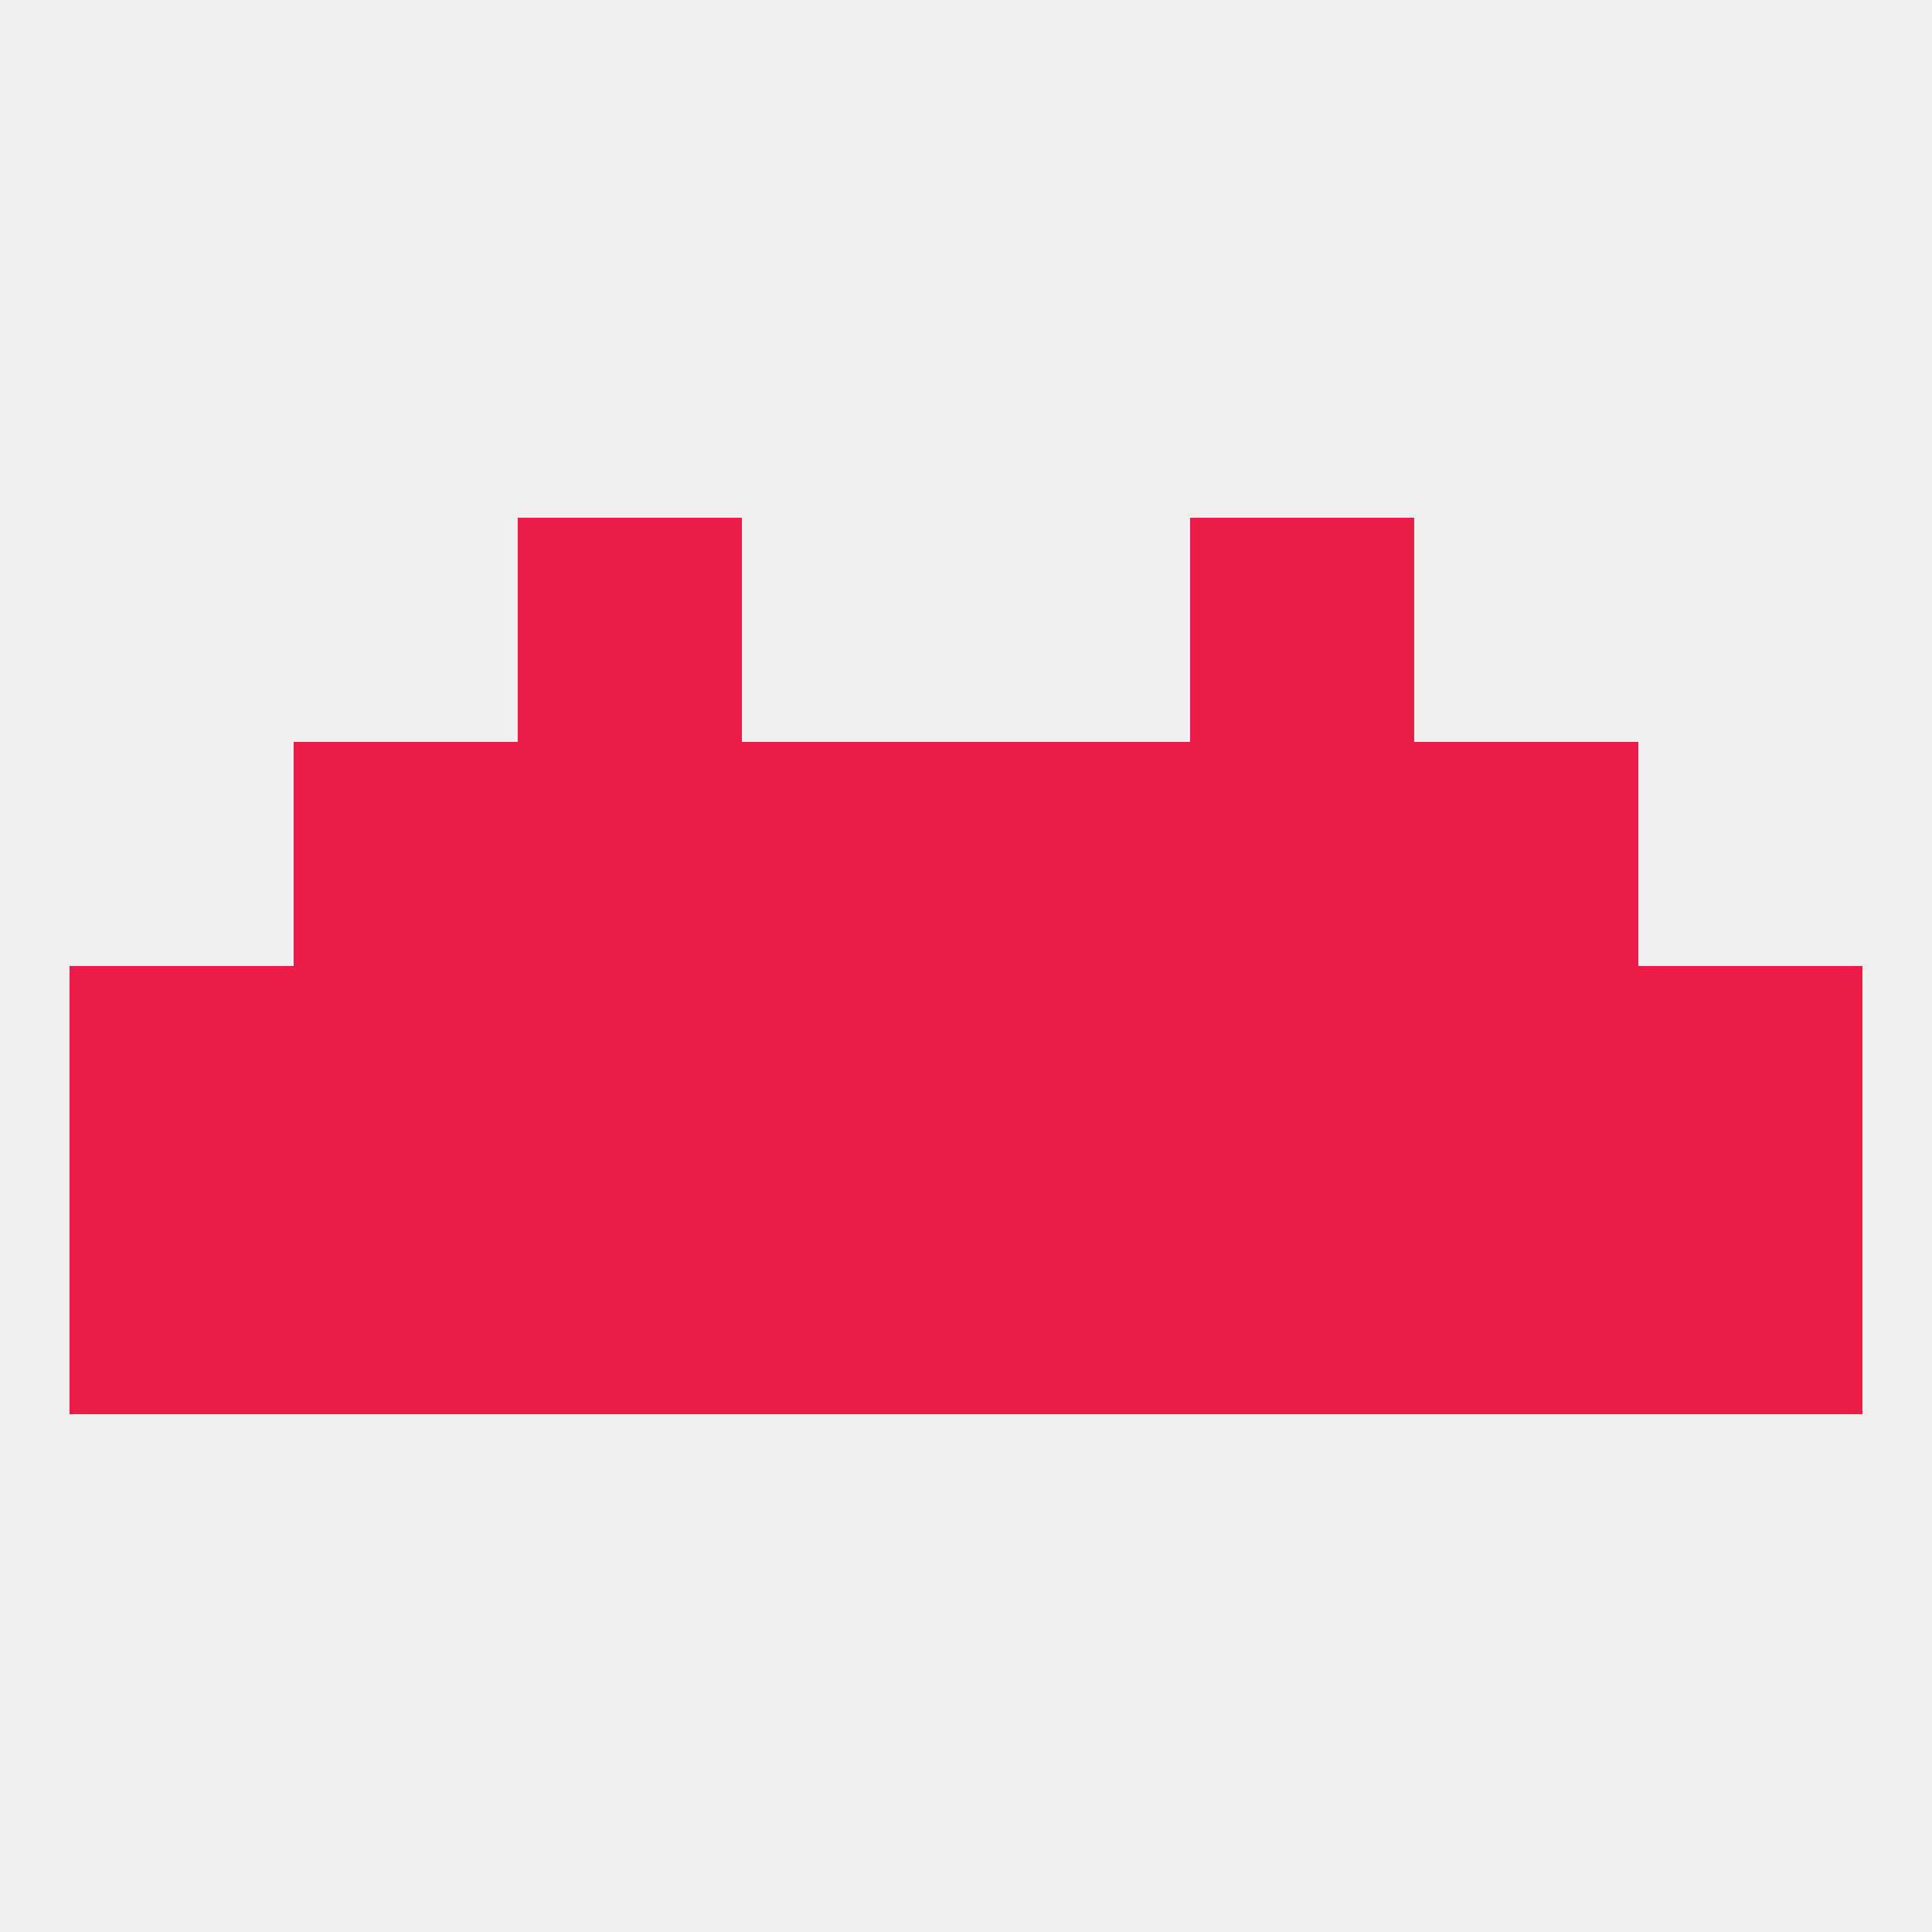
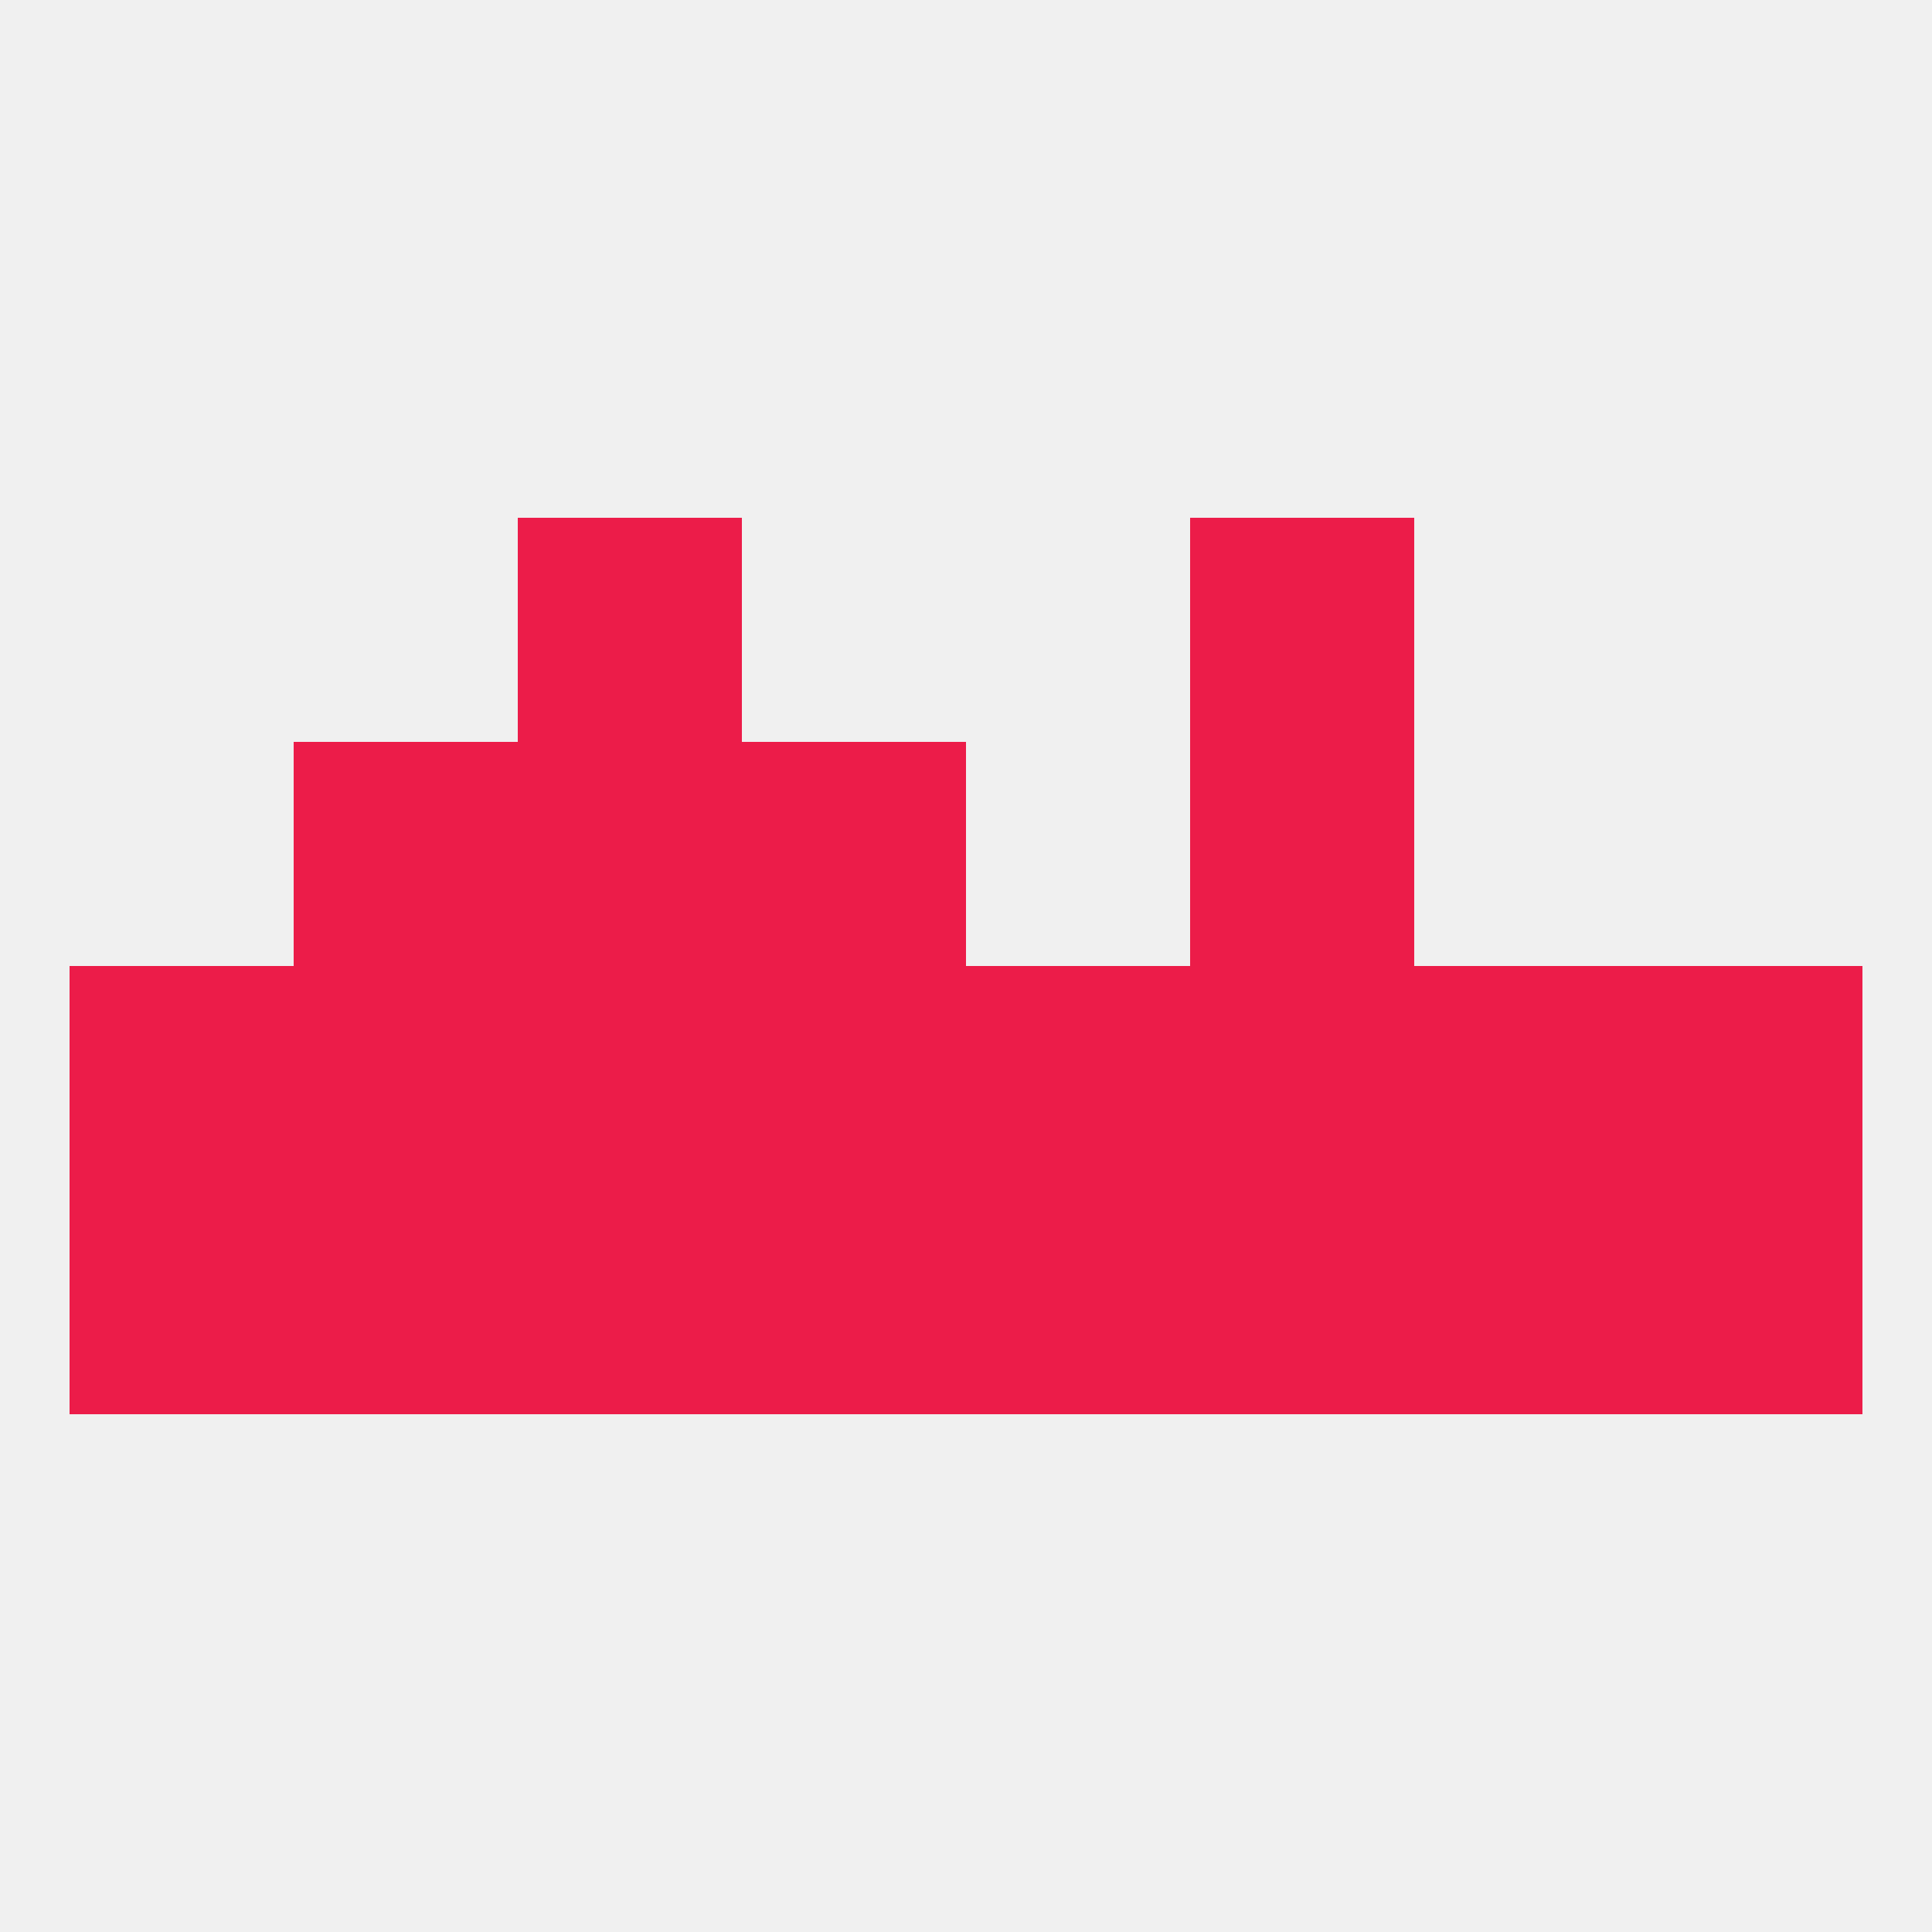
<svg xmlns="http://www.w3.org/2000/svg" version="1.1" baseprofile="full" width="250" height="250" viewBox="0 0 250 250">
  <rect width="100%" height="100%" fill="rgba(240,240,240,255)" />
  <rect x="212" y="125" width="29" height="29" fill="rgba(236,28,73,255)" />
  <rect x="38" y="125" width="29" height="29" fill="rgba(236,28,73,255)" />
  <rect x="183" y="125" width="29" height="29" fill="rgba(236,28,73,255)" />
  <rect x="154" y="125" width="29" height="29" fill="rgba(236,28,73,255)" />
  <rect x="96" y="125" width="29" height="29" fill="rgba(236,28,73,255)" />
  <rect x="125" y="125" width="29" height="29" fill="rgba(236,28,73,255)" />
  <rect x="9" y="125" width="29" height="29" fill="rgba(236,28,73,255)" />
  <rect x="67" y="125" width="29" height="29" fill="rgba(236,28,73,255)" />
-   <rect x="183" y="96" width="29" height="29" fill="rgba(236,28,73,255)" />
  <rect x="67" y="96" width="29" height="29" fill="rgba(236,28,73,255)" />
  <rect x="154" y="96" width="29" height="29" fill="rgba(236,28,73,255)" />
  <rect x="96" y="96" width="29" height="29" fill="rgba(236,28,73,255)" />
-   <rect x="125" y="96" width="29" height="29" fill="rgba(236,28,73,255)" />
  <rect x="38" y="96" width="29" height="29" fill="rgba(236,28,73,255)" />
  <rect x="67" y="67" width="29" height="29" fill="rgba(236,28,73,255)" />
  <rect x="154" y="67" width="29" height="29" fill="rgba(236,28,73,255)" />
  <rect x="212" y="154" width="29" height="29" fill="rgba(236,28,73,255)" />
  <rect x="38" y="154" width="29" height="29" fill="rgba(236,28,73,255)" />
  <rect x="183" y="154" width="29" height="29" fill="rgba(236,28,73,255)" />
  <rect x="154" y="154" width="29" height="29" fill="rgba(236,28,73,255)" />
  <rect x="96" y="154" width="29" height="29" fill="rgba(236,28,73,255)" />
  <rect x="125" y="154" width="29" height="29" fill="rgba(236,28,73,255)" />
  <rect x="9" y="154" width="29" height="29" fill="rgba(236,28,73,255)" />
  <rect x="67" y="154" width="29" height="29" fill="rgba(236,28,73,255)" />
</svg>